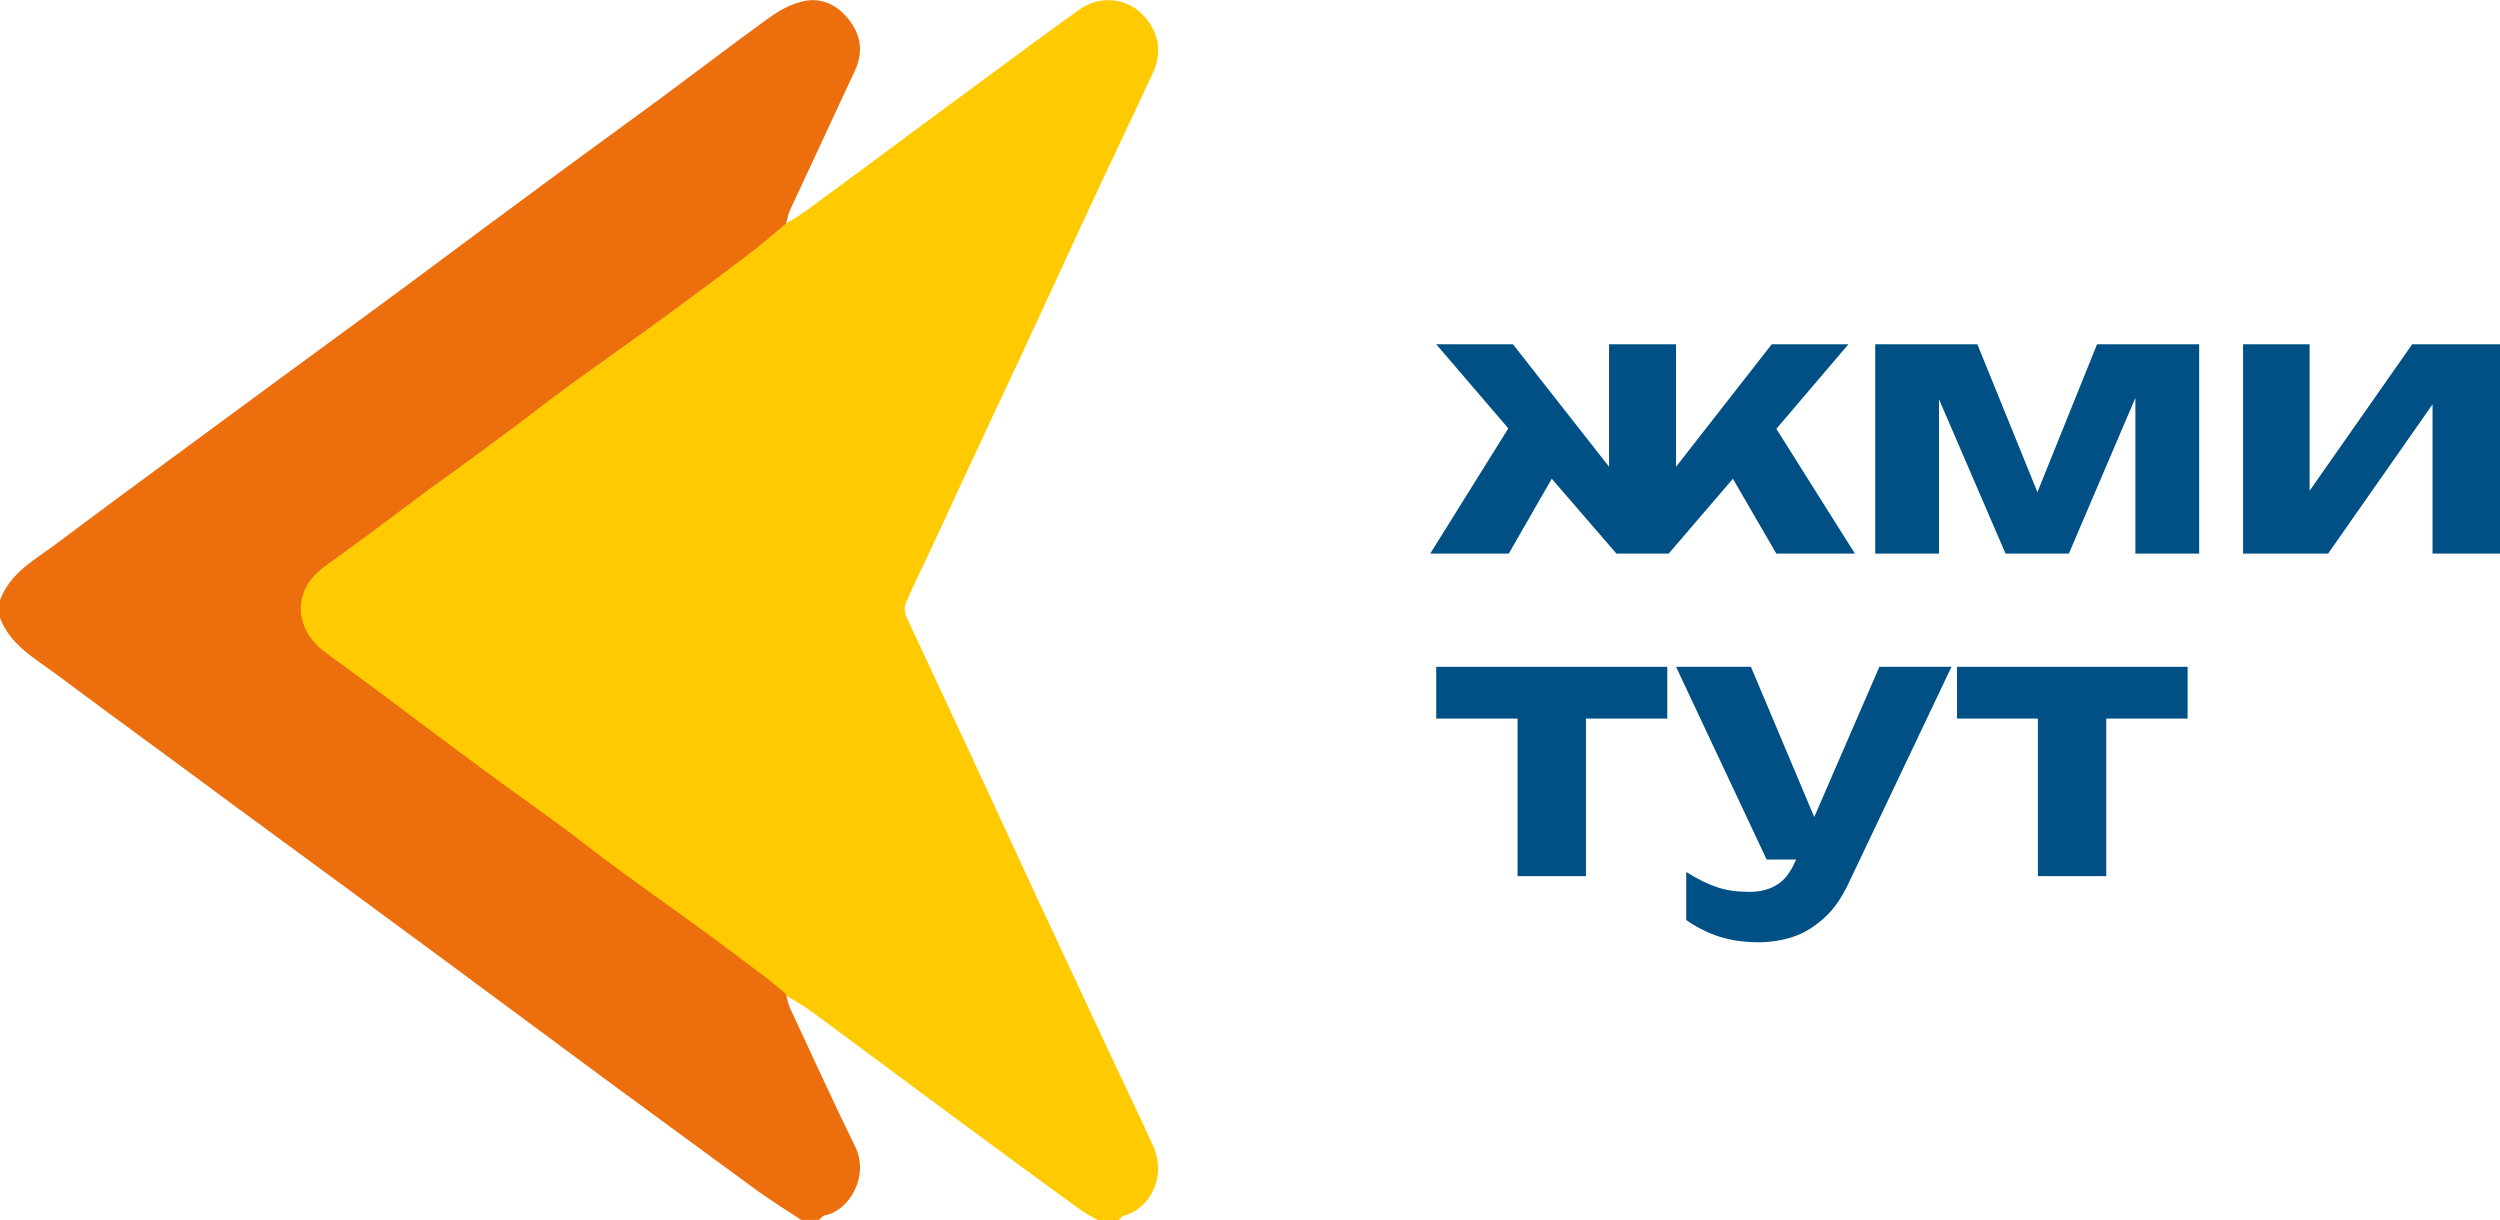
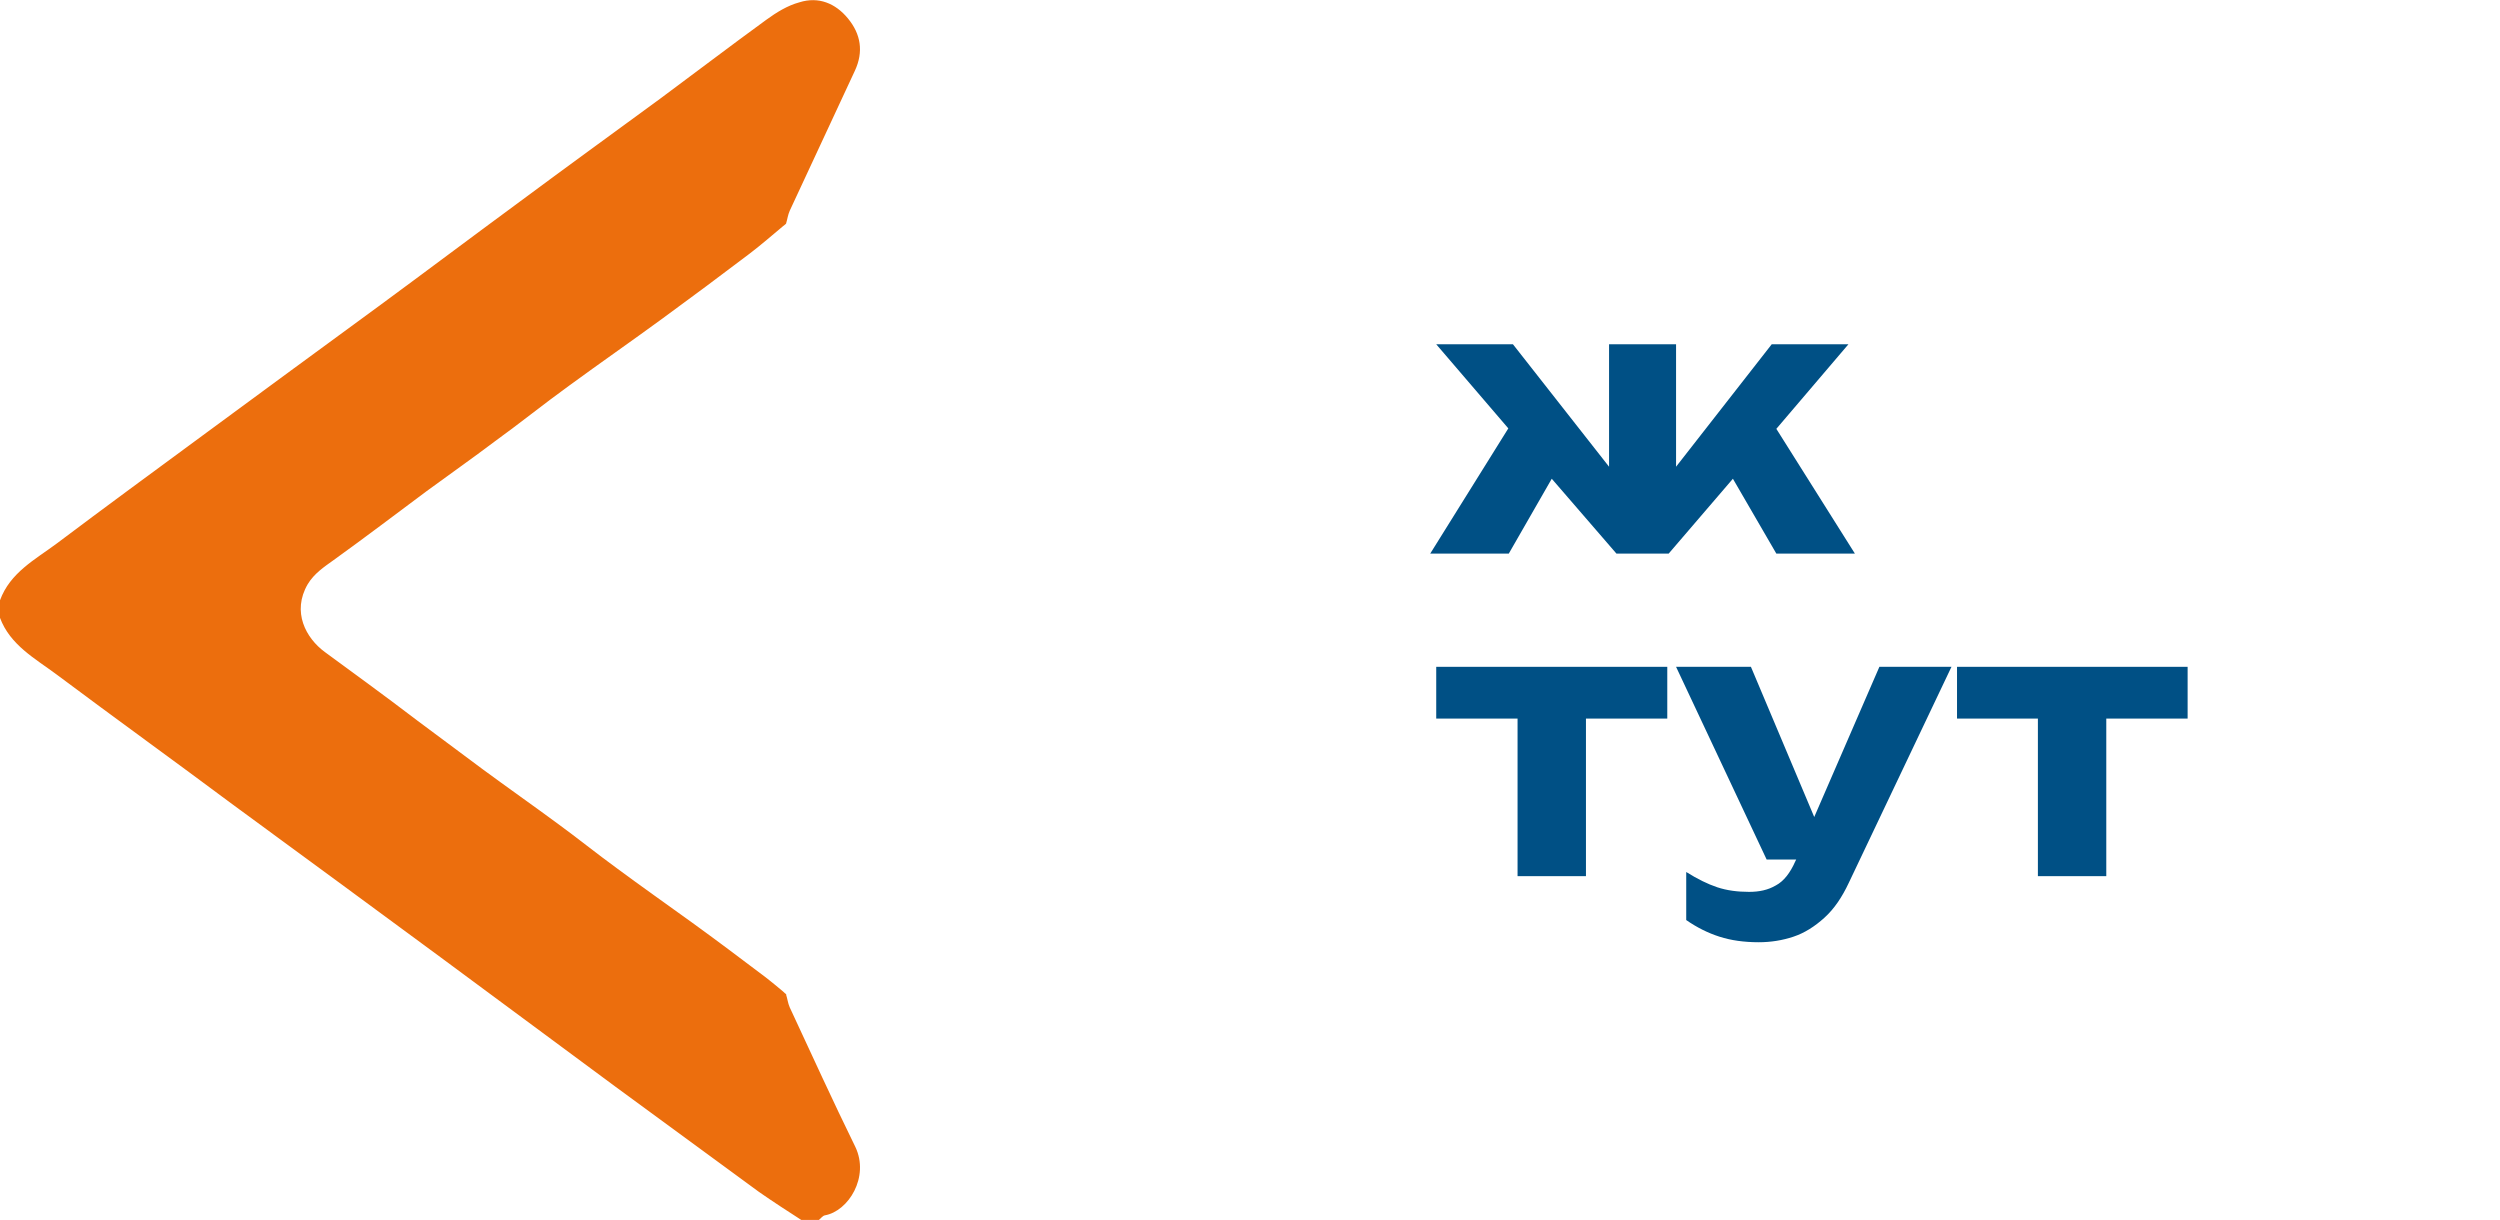
<svg xmlns="http://www.w3.org/2000/svg" version="1.1" x="0px" y="0px" viewBox="0 0 541 264.1" style="enable-background:new 0 0 541 264.1;" xml:space="preserve">
  <style type="text/css"> .st0{fill:#01A8D8;} .st1{fill:none;stroke:#FFFFFF;stroke-miterlimit:10;} .st2{fill:#005085;} .st3{fill:#FDCA2C;} .st4{fill:#FFEDB2;} .st5{fill:#DB9C12;} .st6{fill:#ED7103;} .st7{fill:#F18E19;} .st8{fill:#E74910;} .st9{fill:none;stroke:#442611;stroke-width:2.07;stroke-linecap:round;stroke-linejoin:round;stroke-miterlimit:10;} .st10{fill:#018DAE;} .st11{fill:#4DC1EA;} .st12{fill:#02B3DF;} .st13{fill:#FFFFFF;} .st14{fill:#E35C88;} .st15{fill:#CD1868;} .st16{fill:#FFB0CA;} .st17{fill:none;stroke:#442611;stroke-width:2.114;stroke-linecap:round;stroke-linejoin:round;stroke-miterlimit:10;} .st18{fill:#142840;} .st19{fill:#FABB52;} .st20{fill:#FDCE68;} .st21{clip-path:url(#SVGID_2_);fill:#E35C88;} .st22{clip-path:url(#SVGID_2_);fill:#C7F98D;} .st23{clip-path:url(#SVGID_2_);fill:#FFB0CA;} .st24{clip-path:url(#SVGID_2_);fill:#CD1868;} .st25{clip-path:url(#SVGID_2_);fill:none;stroke:#FFB0CA;stroke-width:1.649;stroke-miterlimit:10;} .st26{clip-path:url(#SVGID_2_);fill:none;stroke:#CD1868;stroke-width:0.825;stroke-miterlimit:10;} .st27{fill:#442611;} .st28{clip-path:url(#SVGID_4_);fill:#E35C88;} .st29{clip-path:url(#SVGID_4_);fill:#C7F98D;} .st30{clip-path:url(#SVGID_4_);fill:#FFB0CA;} .st31{clip-path:url(#SVGID_4_);fill:#CD1868;} .st32{clip-path:url(#SVGID_4_);fill:none;stroke:#FFB0CA;stroke-width:1.649;stroke-miterlimit:10;} .st33{clip-path:url(#SVGID_4_);fill:none;stroke:#CD1868;stroke-width:0.825;stroke-miterlimit:10;} .st34{clip-path:url(#SVGID_6_);fill:#EDEDED;} .st35{clip-path:url(#SVGID_6_);fill:#FFFFFF;} .st36{clip-path:url(#SVGID_6_);fill:#B2B2B2;} .st37{fill:#E30613;} .st38{fill:#C6C6C6;} .st39{clip-path:url(#SVGID_8_);fill:#EDEDED;} .st40{clip-path:url(#SVGID_8_);fill:#B2B2B2;} .st41{clip-path:url(#SVGID_8_);fill:#F6F6F6;} .st42{fill:#ED720A;} .st43{fill:#F08D19;} .st44{fill:#E74A15;} .st45{fill:#ED730E;} .st46{fill:#FCC803;} .st47{fill:#D99B11;} .st48{fill:#01587F;} .st49{fill:none;stroke:#000000;stroke-width:1.497;stroke-linecap:round;stroke-linejoin:round;stroke-miterlimit:10;} .st50{fill:none;stroke:#FFFFFF;stroke-width:3.13;stroke-linecap:round;stroke-linejoin:round;stroke-miterlimit:10;} .st51{fill:#004C7F;} .st52{fill:none;stroke:#000000;stroke-width:1.565;stroke-linecap:round;stroke-linejoin:round;stroke-miterlimit:10;} .st53{fill:#B1DDE4;} .st54{fill:none;stroke:#152C38;stroke-width:1.559;stroke-linecap:round;stroke-linejoin:round;stroke-miterlimit:10;} .st55{fill:none;stroke:#000000;stroke-width:1.695;stroke-linecap:round;stroke-linejoin:round;stroke-miterlimit:10;} .st56{fill:none;stroke:#000000;stroke-width:2;stroke-linecap:round;stroke-linejoin:round;stroke-miterlimit:10;} .st57{fill:none;stroke:#9D9D9C;stroke-width:2;stroke-linecap:round;stroke-linejoin:round;stroke-miterlimit:10;} .st58{fill:#FFF0E8;} .st59{fill:#4F4F4F;} .st60{fill:#E8E8E8;} .st61{fill:#545454;} .st62{fill:#3A3A3A;} .st63{fill:#757575;} .st64{fill:#FCC92D;} .st65{fill:#FFECB1;} .st66{fill:#757576;} .st67{fill:#00A9D9;} .st68{fill:#00596A;} .st69{fill:#002A41;} .st70{fill:#FFCB00;} .st71{fill:#EC6E0D;} .st72{fill:url(#SVGID_9_);} .st73{fill:#D6FAFF;} </style>
  <g id="Слой_2"> </g>
  <g id="Слой_1">
    <g>
      <polygon class="st2" points="384.4,119.8 401.4,119.8 384.4,92.8 400,74.5 383.4,74.5 362.7,101 362.7,74.5 348.2,74.5 348.2,101 327.4,74.5 310.8,74.5 326.4,92.7 309.5,119.8 326.5,119.8 335.8,103.6 349.8,119.8 361.1,119.8 375,103.6 " />
-       <polygon class="st2" points="440.9,106.5 427.9,74.5 405.8,74.5 405.8,119.8 419.6,119.8 419.6,86.4 434,119.8 447.7,119.8 462.1,86.1 462.1,119.8 475.9,119.8 475.9,74.5 453.8,74.5 " />
-       <polygon class="st2" points="522,74.5 499.8,106.2 499.8,74.5 485.4,74.5 485.4,119.8 503.8,119.8 526.4,87.5 526.4,119.8 541,119.8 541,74.5 " />
      <polygon class="st2" points="310.8,155.5 328.4,155.5 328.4,189.6 343.2,189.6 343.2,155.5 360.8,155.5 360.8,144.3 310.8,144.3 " />
      <path class="st2" d="M392.6,176.8l-13.7-32.5h-16.2l19.6,41.7h6.4l-0.2,0.4c-1.1,2.5-2.5,4.3-4.2,5.2c-1.7,1-3.6,1.4-5.8,1.4 c-2.5,0-4.8-0.3-6.9-1c-2.1-0.7-4.3-1.8-6.7-3.3v10.4c2.3,1.6,4.7,2.8,7.2,3.6c2.5,0.8,5.3,1.2,8.5,1.2c2.6,0,5.1-0.4,7.5-1.2 c2.4-0.8,4.6-2.2,6.7-4.1s3.8-4.4,5.3-7.6l22.2-46.7h-15.6L392.6,176.8z" />
      <polygon class="st2" points="423.5,155.5 441,155.5 441,189.6 455.8,189.6 455.8,155.5 473.4,155.5 473.4,144.3 423.5,144.3 " />
    </g>
-     <path class="st70" d="M170.2,48.3c1.5-0.9,3-1.8,4.4-2.8c12.8-9.4,25.5-18.9,38.3-28.3c6.8-5,13.6-10.1,20.5-15 c4.1-3,9.3-2.8,12.9,0.1c4.1,3.4,5.5,8.4,3.3,13.2c-4.7,10.2-9.6,20.3-14.3,30.5c-4.8,10.3-9.5,20.6-14.3,30.9 c-3,6.4-6,12.8-9,19.2c-3.3,7-6.5,14.1-9.8,21.1c-2,4.4-4.2,8.7-6.1,13.1c-0.4,0.8-0.4,2.1-0.1,2.9c4.5,9.7,9.1,19.4,13.6,29.1 c4.8,10.4,9.6,20.7,14.4,31.1c5.7,12.2,11.4,24.4,17.1,36.6c2.8,6,5.7,11.9,8.4,17.9c3.1,6.7-0.7,13.8-6.4,15.2 c-0.4,0.1-0.7,0.7-1.1,1c-1.4,0-2.9,0-4.3,0c-1.2-0.7-2.4-1.3-3.6-2.1c-7.1-5.1-14.1-10.3-21.2-15.5c-12.5-9.2-24.9-18.5-37.4-27.7 c-1.8-1.3-3.7-2.3-5.6-3.5l0.1,0c-0.2-0.2-0.4-0.4-0.7-0.6c-1.3-1-2.5-2.1-3.8-3.1c-5.3-4-10.7-8-16-11.9 c-5.4-3.9-10.8-7.8-16.2-11.7c-4.4-3.2-8.6-6.6-13-9.8c-5.3-3.9-10.6-7.7-16-11.6c-4.7-3.5-9.4-7-14.1-10.5 c-3.7-2.8-7.4-5.5-11.1-8.3c-3-2.2-6-4.4-9-6.6c-4.2-3-7.2-8.7-3.7-14.7c1.4-2.4,3.5-3.7,5.6-5.2c6.8-4.9,13.4-10,20.1-14.9 c4.9-3.6,9.9-7.2,14.8-10.8c5.3-4,10.6-8.1,16-12c6.7-4.9,13.6-9.7,20.3-14.6c6.3-4.6,12.6-9.3,18.8-14c2.5-1.9,4.9-4,7.3-6 C169.8,48.7,170,48.5,170.2,48.3L170.2,48.3z" />
    <path class="st71" d="M169.5,48.9c-2.4,2-4.8,4.1-7.3,6c-6.2,4.7-12.5,9.4-18.8,14c-6.7,4.9-13.6,9.7-20.3,14.6 c-5.4,3.9-10.6,8.1-16,12c-4.9,3.7-9.9,7.2-14.8,10.8c-6.7,5-13.3,10-20.1,14.9c-2.1,1.5-4.2,2.9-5.6,5.2c-3.5,6-0.4,11.7,3.7,14.7 c3,2.2,6,4.4,9,6.6c3.7,2.7,7.4,5.5,11.1,8.3c4.7,3.5,9.4,7,14.1,10.5c5.3,3.9,10.7,7.7,16,11.6c4.4,3.2,8.6,6.6,13,9.8 c5.4,4,10.8,7.8,16.2,11.7c5.4,3.9,10.7,7.9,16,11.9c1.3,1,2.6,2.1,3.8,3.1c0.2,0.2,0.4,0.4,0.7,0.6l-0.1,0 c0.3,0.9,0.4,1.9,0.8,2.8c4.7,10.1,9.3,20.2,14.2,30.2c3.1,6.5-1.5,13.9-6.6,14.8c-0.5,0.1-0.9,0.7-1.3,1c-1.3,0-2.5,0-3.8,0 c-3.1-2-6.2-4-9.2-6.1c-10.4-7.6-20.7-15.2-31.1-22.8c-12.6-9.3-25.1-18.6-37.7-27.9c-14.9-11-29.9-22-44.9-33 C37.9,164.8,25,155.5,12.3,146c-4.7-3.5-10.1-6.4-12.3-12.3c0-1.3,0-2.5,0-3.8c2.2-6,7.6-8.8,12.3-12.3c10.5-7.9,21-15.6,31.6-23.4 c12.6-9.3,25.3-18.6,38-27.9c10.2-7.5,20.3-15.1,30.5-22.6c10.1-7.5,20.3-14.9,30.4-22.3c7.7-5.7,15.3-11.5,23-17.1 c2.2-1.6,4.6-3.1,7.2-3.8c4.1-1.3,7.8,0.2,10.5,3.5c2.8,3.4,3.4,7.2,1.5,11.3c-4.7,10.1-9.4,20.2-14.1,30.3 c-0.4,0.9-0.5,1.8-0.8,2.8l0,0C170,48.5,169.8,48.7,169.5,48.9z" />
  </g>
</svg>